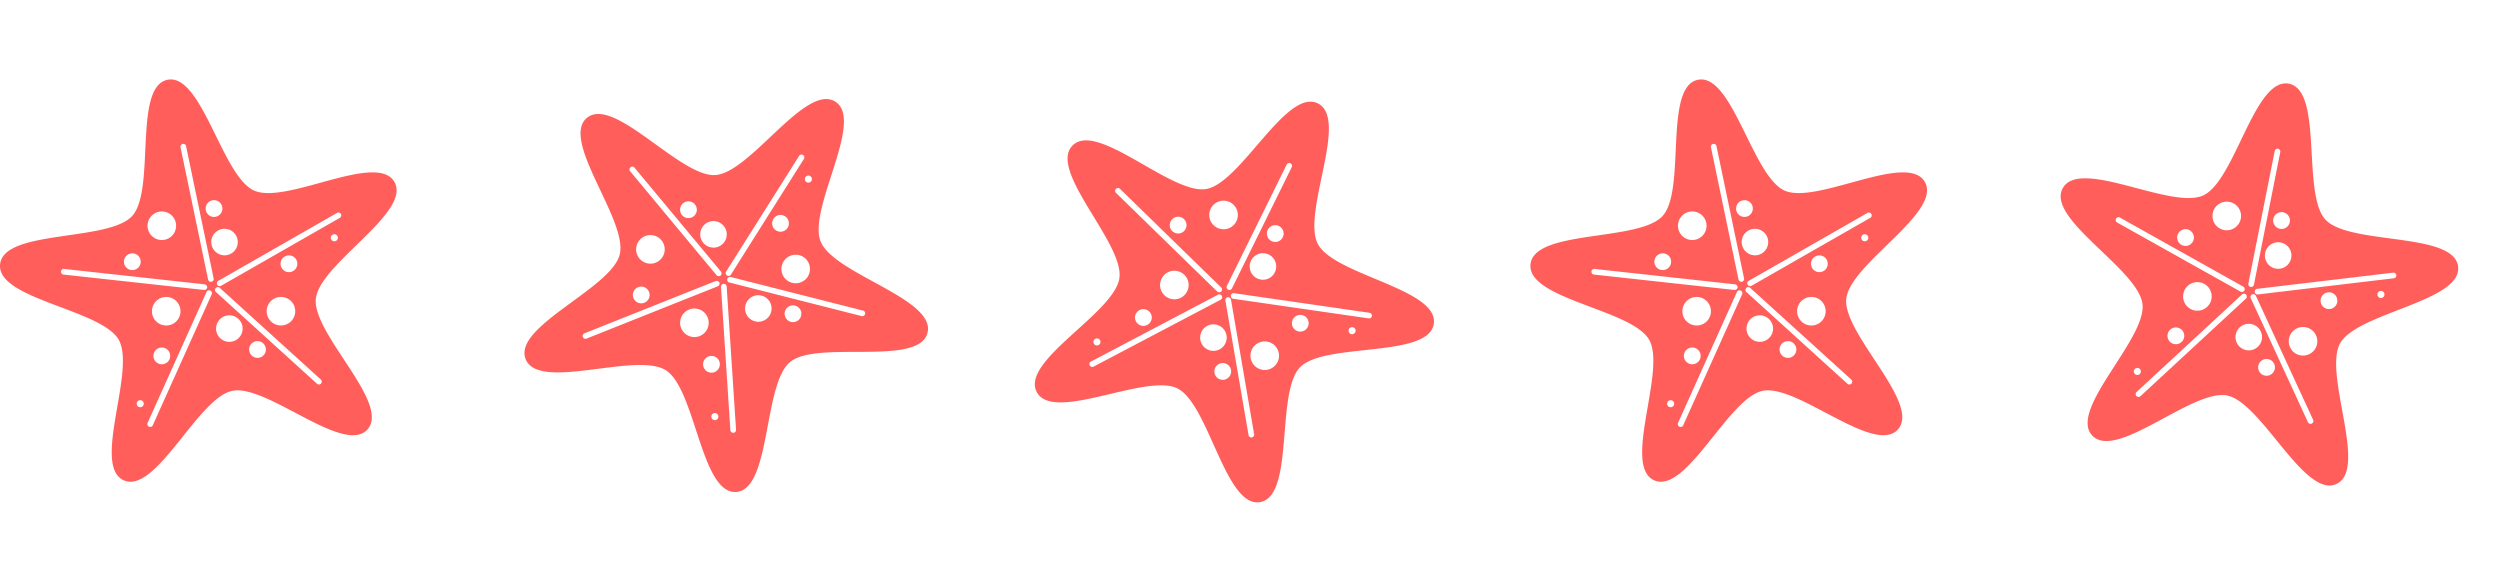
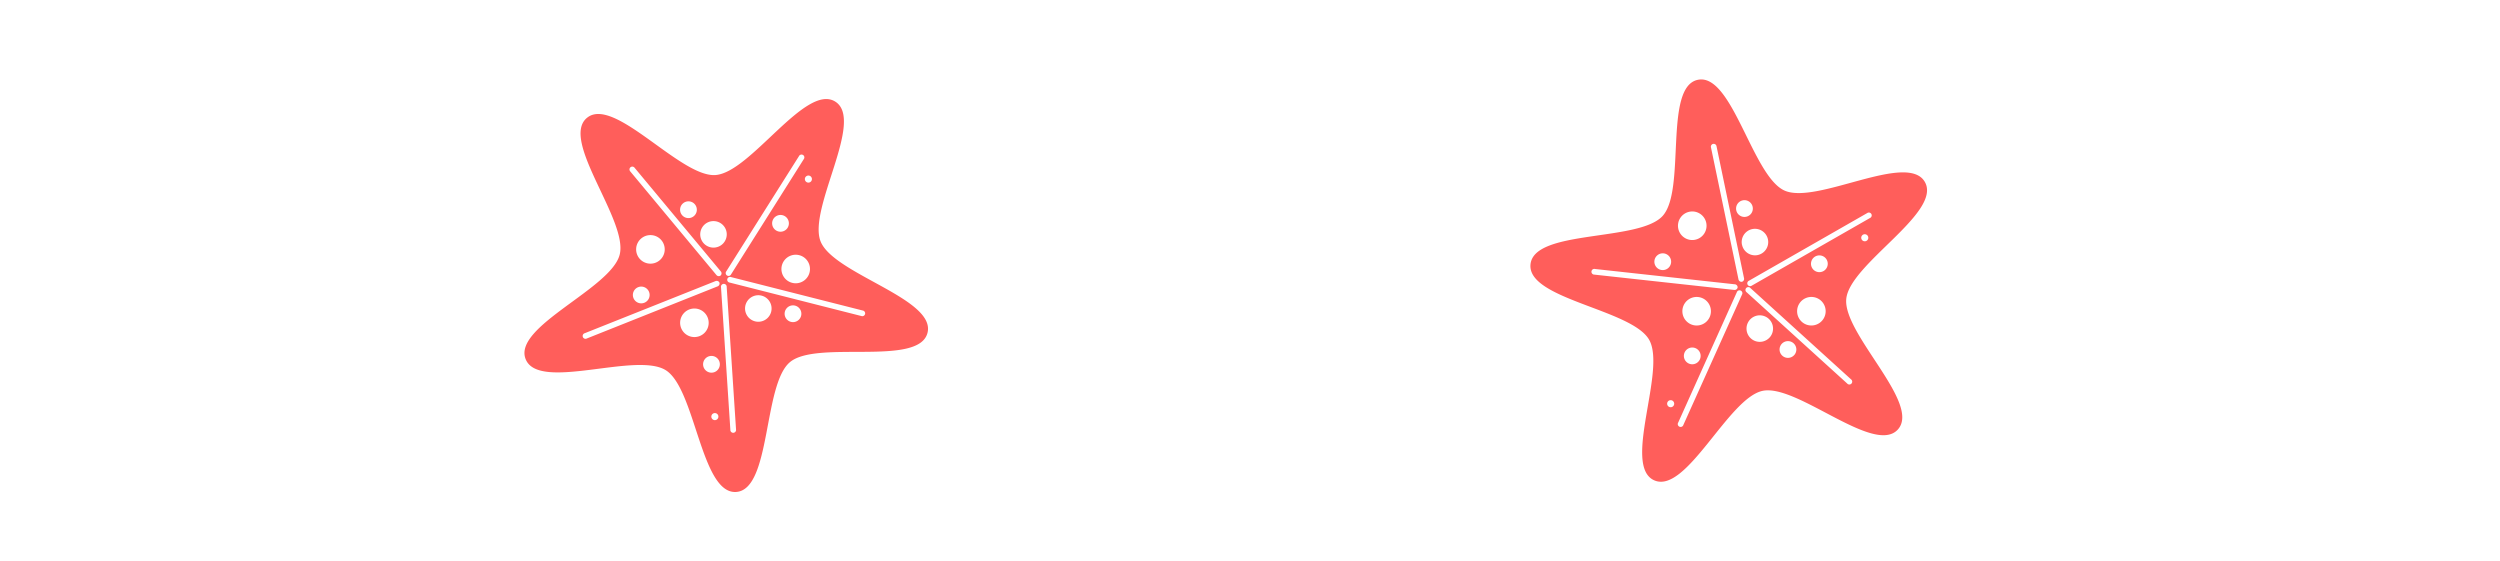
<svg xmlns="http://www.w3.org/2000/svg" id="_5_Star_rating" data-name="5 Star rating" width="212.432" height="47.683" viewBox="0 0 212.432 47.683">
-   <path id="Path_1111" data-name="Path 1111" d="M615.324,239.549c-1.484-2.593-9.2,1.956-11.927.731s-4.44-10.02-7.364-9.41-.984,9.357-2.991,11.568-10.9,1.126-11.225,4.1,8.595,3.825,10.078,6.419-2.3,10.716.426,11.942,6.3-6.992,9.221-7.6,9.481,5.5,11.488,3.285-4.7-8.147-4.381-11.117S616.806,242.143,615.324,239.549Zm-4.952,5a.3.3,0,1,1,.111-.4A.3.3,0,0,1,610.372,244.549Zm.054-2.356a.242.242,0,1,1,.239.418l-10.045,5.747a.242.242,0,1,1-.24-.417Zm-3.712,4.927a.712.712,0,1,1,.265-.973A.714.714,0,0,1,606.714,247.121Zm-.133,4.228a1.213,1.213,0,1,1-.082-1.712A1.212,1.212,0,0,1,606.58,251.349Zm-6.731-10.236a.712.712,0,1,1-.552.842A.713.713,0,0,1,599.85,241.113Zm-4.538.97a1.214,1.214,0,1,1-.94,1.436A1.212,1.212,0,0,1,595.311,242.083Zm-2.182,3.536a.712.712,0,1,1-.785.631A.713.713,0,0,1,593.13,245.618Zm-5.889,1.805a.243.243,0,1,1,.053-.479l11.874,1.3a.257.257,0,0,1,.247.269.26.26,0,0,1-.3.21Zm8.562,4.317a1.213,1.213,0,1,1,1.336-1.073A1.211,1.211,0,0,1,595.8,251.74Zm.406,2.882a.712.712,0,1,1-.358-.942A.712.712,0,0,1,596.209,254.622ZM594,258.513a.3.3,0,1,1-.15-.394A.3.3,0,0,1,594,258.513Zm5.782-9.381-4.976,11.06a.244.244,0,1,1-.44-.2l4.976-11.06a.244.244,0,1,1,.44.2Zm-.005-1.1a.254.254,0,0,1-.29-.21l-2.337-11.21a.241.241,0,1,1,.471-.1l2.337,11.21A.251.251,0,0,1,599.78,248.031Zm.007-3.146a1.127,1.127,0,1,1,1.334.875A1.128,1.128,0,0,1,599.788,244.885Zm2.347,7.881a1.127,1.127,0,1,1-.076-1.592A1.127,1.127,0,0,1,602.135,252.765Zm2.089,1.495a.712.712,0,1,1-.047-1A.711.711,0,0,1,604.224,254.26Zm4.828,2.057a.243.243,0,1,1-.325.356l-8.541-7.752a.242.242,0,1,1,.323-.356Z" transform="translate(-581.809 -224.088)" fill="#ff5e5b" />
-   <path id="Path_1114" data-name="Path 1114" d="M33.515,8.71c-1.484-2.593-9.2,1.956-11.927.731S17.148-.58,14.224.03,13.24,9.387,11.233,11.6.332,12.724.009,15.695,8.6,19.52,10.086,22.113s-2.3,10.716.426,11.942,6.3-6.992,9.221-7.6,9.481,5.5,11.488,3.285-4.7-8.147-4.381-11.117S35,11.3,33.515,8.71Zm-4.952,5a.3.3,0,1,1,.111-.4A.3.3,0,0,1,28.563,13.709Zm.054-2.356a.242.242,0,1,1,.239.418L18.811,17.519a.242.242,0,1,1-.24-.417Zm-3.712,4.927a.712.712,0,1,1,.265-.973A.714.714,0,0,1,24.905,16.281Zm-.133,4.228A1.213,1.213,0,1,1,24.69,18.8,1.213,1.213,0,0,1,24.772,20.509ZM18.041,10.273a.712.712,0,1,1-.552.842A.713.713,0,0,1,18.041,10.273Zm-4.538.97a1.214,1.214,0,1,1-.94,1.436A1.212,1.212,0,0,1,13.5,11.243Zm-2.182,3.536a.712.712,0,1,1-.785.631A.713.713,0,0,1,11.321,14.779ZM5.432,16.584a.243.243,0,1,1,.053-.479l11.874,1.3a.257.257,0,0,1,.247.269.26.26,0,0,1-.3.21ZM13.994,20.9a1.213,1.213,0,1,1,1.336-1.073A1.211,1.211,0,0,1,13.994,20.9Zm.406,2.882a.712.712,0,1,1-.358-.942A.712.712,0,0,1,14.4,23.782Zm-2.205,3.891a.3.3,0,1,1-.149-.394A.3.3,0,0,1,12.195,27.673Zm5.782-9.381L13,29.352a.244.244,0,1,1-.44-.2l4.976-11.06a.244.244,0,1,1,.44.2Zm-.006-1.1a.254.254,0,0,1-.29-.21L15.344,5.77a.241.241,0,1,1,.471-.1l2.337,11.21A.251.251,0,0,1,17.972,17.191Zm.008-3.146a1.127,1.127,0,1,1,1.334.875A1.128,1.128,0,0,1,17.979,14.045Zm2.347,7.881a1.127,1.127,0,1,1-.076-1.592A1.127,1.127,0,0,1,20.326,21.926Zm2.089,1.495a.712.712,0,1,1-.047-1A.711.711,0,0,1,22.415,23.42Zm4.828,2.057a.243.243,0,1,1-.325.356l-8.541-7.752a.242.242,0,1,1,.323-.356Z" transform="matrix(0.788, 0.616, -0.616, 0.788, 100.79, 0)" fill="#ff5e5b" />
  <path id="Path_1112" data-name="Path 1112" d="M33.515,8.71c-1.484-2.593-9.2,1.956-11.927.731S17.148-.58,14.224.03,13.24,9.387,11.233,11.6.332,12.724.009,15.695,8.6,19.52,10.086,22.113s-2.3,10.716.426,11.942,6.3-6.992,9.221-7.6,9.481,5.5,11.488,3.285-4.7-8.147-4.381-11.117S35,11.3,33.515,8.71Zm-4.952,5a.3.3,0,1,1,.111-.4A.3.3,0,0,1,28.563,13.709Zm.054-2.356a.242.242,0,1,1,.239.418L18.811,17.519a.242.242,0,1,1-.24-.417Zm-3.712,4.927a.712.712,0,1,1,.265-.973A.714.714,0,0,1,24.905,16.281Zm-.133,4.228A1.213,1.213,0,1,1,24.69,18.8,1.213,1.213,0,0,1,24.772,20.509ZM18.041,10.273a.712.712,0,1,1-.552.842A.713.713,0,0,1,18.041,10.273Zm-4.538.97a1.214,1.214,0,1,1-.94,1.436A1.212,1.212,0,0,1,13.5,11.243Zm-2.182,3.536a.712.712,0,1,1-.785.631A.713.713,0,0,1,11.321,14.779ZM5.432,16.584a.243.243,0,1,1,.053-.479l11.874,1.3a.257.257,0,0,1,.247.269.26.26,0,0,1-.3.21ZM13.994,20.9a1.213,1.213,0,1,1,1.336-1.073A1.211,1.211,0,0,1,13.994,20.9Zm.406,2.882a.712.712,0,1,1-.358-.942A.712.712,0,0,1,14.4,23.782Zm-2.205,3.891a.3.3,0,1,1-.149-.394A.3.3,0,0,1,12.195,27.673Zm5.782-9.381L13,29.352a.244.244,0,1,1-.44-.2l4.976-11.06a.244.244,0,1,1,.44.2Zm-.006-1.1a.254.254,0,0,1-.29-.21L15.344,5.77a.241.241,0,1,1,.471-.1l2.337,11.21A.251.251,0,0,1,17.972,17.191Zm.008-3.146a1.127,1.127,0,1,1,1.334.875A1.128,1.128,0,0,1,17.979,14.045Zm2.347,7.881a1.127,1.127,0,1,1-.076-1.592A1.127,1.127,0,0,1,20.326,21.926Zm2.089,1.495a.712.712,0,1,1-.047-1A.711.711,0,0,1,22.415,23.42Zm4.828,2.057a.243.243,0,1,1-.325.356l-8.541-7.752a.242.242,0,1,1,.323-.356Z" transform="matrix(0.883, -0.469, 0.469, 0.883, 37.297, 16.663)" fill="#ff5e5b" />
  <path id="Path_1113" data-name="Path 1113" d="M615.324,239.549c-1.484-2.593-9.2,1.956-11.927.731s-4.44-10.02-7.364-9.41-.984,9.357-2.991,11.568-10.9,1.126-11.225,4.1,8.595,3.825,10.078,6.419-2.3,10.716.426,11.942,6.3-6.992,9.221-7.6,9.481,5.5,11.488,3.285-4.7-8.147-4.381-11.117S616.806,242.143,615.324,239.549Zm-4.952,5a.3.3,0,1,1,.111-.4A.3.3,0,0,1,610.372,244.549Zm.054-2.356a.242.242,0,1,1,.239.418l-10.045,5.747a.242.242,0,1,1-.24-.417Zm-3.712,4.927a.712.712,0,1,1,.265-.973A.714.714,0,0,1,606.714,247.121Zm-.133,4.228a1.213,1.213,0,1,1-.082-1.712A1.212,1.212,0,0,1,606.58,251.349Zm-6.731-10.236a.712.712,0,1,1-.552.842A.713.713,0,0,1,599.85,241.113Zm-4.538.97a1.214,1.214,0,1,1-.94,1.436A1.212,1.212,0,0,1,595.311,242.083Zm-2.182,3.536a.712.712,0,1,1-.785.631A.713.713,0,0,1,593.13,245.618Zm-5.889,1.805a.243.243,0,1,1,.053-.479l11.874,1.3a.257.257,0,0,1,.247.269.26.26,0,0,1-.3.21Zm8.562,4.317a1.213,1.213,0,1,1,1.336-1.073A1.211,1.211,0,0,1,595.8,251.74Zm.406,2.882a.712.712,0,1,1-.358-.942A.712.712,0,0,1,596.209,254.622ZM594,258.513a.3.3,0,1,1-.15-.394A.3.3,0,0,1,594,258.513Zm5.782-9.381-4.976,11.06a.244.244,0,1,1-.44-.2l4.976-11.06a.244.244,0,1,1,.44.2Zm-.005-1.1a.254.254,0,0,1-.29-.21l-2.337-11.21a.241.241,0,1,1,.471-.1l2.337,11.21A.251.251,0,0,1,599.78,248.031Zm.007-3.146a1.127,1.127,0,1,1,1.334.875A1.128,1.128,0,0,1,599.788,244.885Zm2.347,7.881a1.127,1.127,0,1,1-.076-1.592A1.127,1.127,0,0,1,602.135,252.765Zm2.089,1.495a.712.712,0,1,1-.047-1A.711.711,0,0,1,604.224,254.26Zm4.828,2.057a.243.243,0,1,1-.325.356l-8.541-7.752a.242.242,0,1,1,.323-.356Z" transform="translate(-451.764 -224.088)" fill="#ff5e5b" />
-   <path id="Path_1115" data-name="Path 1115" d="M33.515,8.71c-1.484-2.593-9.2,1.956-11.927.731S17.148-.58,14.224.03,13.24,9.387,11.233,11.6.332,12.724.009,15.695,8.6,19.52,10.086,22.113s-2.3,10.716.426,11.942,6.3-6.992,9.221-7.6,9.481,5.5,11.488,3.285-4.7-8.147-4.381-11.117S35,11.3,33.515,8.71Zm-4.952,5a.3.3,0,1,1,.111-.4A.3.3,0,0,1,28.563,13.709Zm.054-2.356a.242.242,0,1,1,.239.418L18.811,17.519a.242.242,0,1,1-.24-.417Zm-3.712,4.927a.712.712,0,1,1,.265-.973A.714.714,0,0,1,24.905,16.281Zm-.133,4.228A1.213,1.213,0,1,1,24.69,18.8,1.213,1.213,0,0,1,24.772,20.509ZM18.041,10.273a.712.712,0,1,1-.552.842A.713.713,0,0,1,18.041,10.273Zm-4.538.97a1.214,1.214,0,1,1-.94,1.436A1.212,1.212,0,0,1,13.5,11.243Zm-2.182,3.536a.712.712,0,1,1-.785.631A.713.713,0,0,1,11.321,14.779ZM5.432,16.584a.243.243,0,1,1,.053-.479l11.874,1.3a.257.257,0,0,1,.247.269.26.26,0,0,1-.3.21ZM13.994,20.9a1.213,1.213,0,1,1,1.336-1.073A1.211,1.211,0,0,1,13.994,20.9Zm.406,2.882a.712.712,0,1,1-.358-.942A.712.712,0,0,1,14.4,23.782Zm-2.205,3.891a.3.3,0,1,1-.149-.394A.3.3,0,0,1,12.195,27.673Zm5.782-9.381L13,29.352a.244.244,0,1,1-.44-.2l4.976-11.06a.244.244,0,1,1,.44.2Zm-.006-1.1a.254.254,0,0,1-.29-.21L15.344,5.77a.241.241,0,1,1,.471-.1l2.337,11.21A.251.251,0,0,1,17.972,17.191Zm.008-3.146a1.127,1.127,0,1,1,1.334.875A1.128,1.128,0,0,1,17.979,14.045Zm2.347,7.881a1.127,1.127,0,1,1-.076-1.592A1.127,1.127,0,0,1,20.326,21.926Zm2.089,1.495a.712.712,0,1,1-.047-1A.711.711,0,0,1,22.415,23.42Zm4.828,2.057a.243.243,0,1,1-.325.356l-8.541-7.752a.242.242,0,1,1,.323-.356Z" transform="matrix(0.921, 0.391, -0.391, 0.921, 181.41, 1.526)" fill="#ff5e5b" />
</svg>